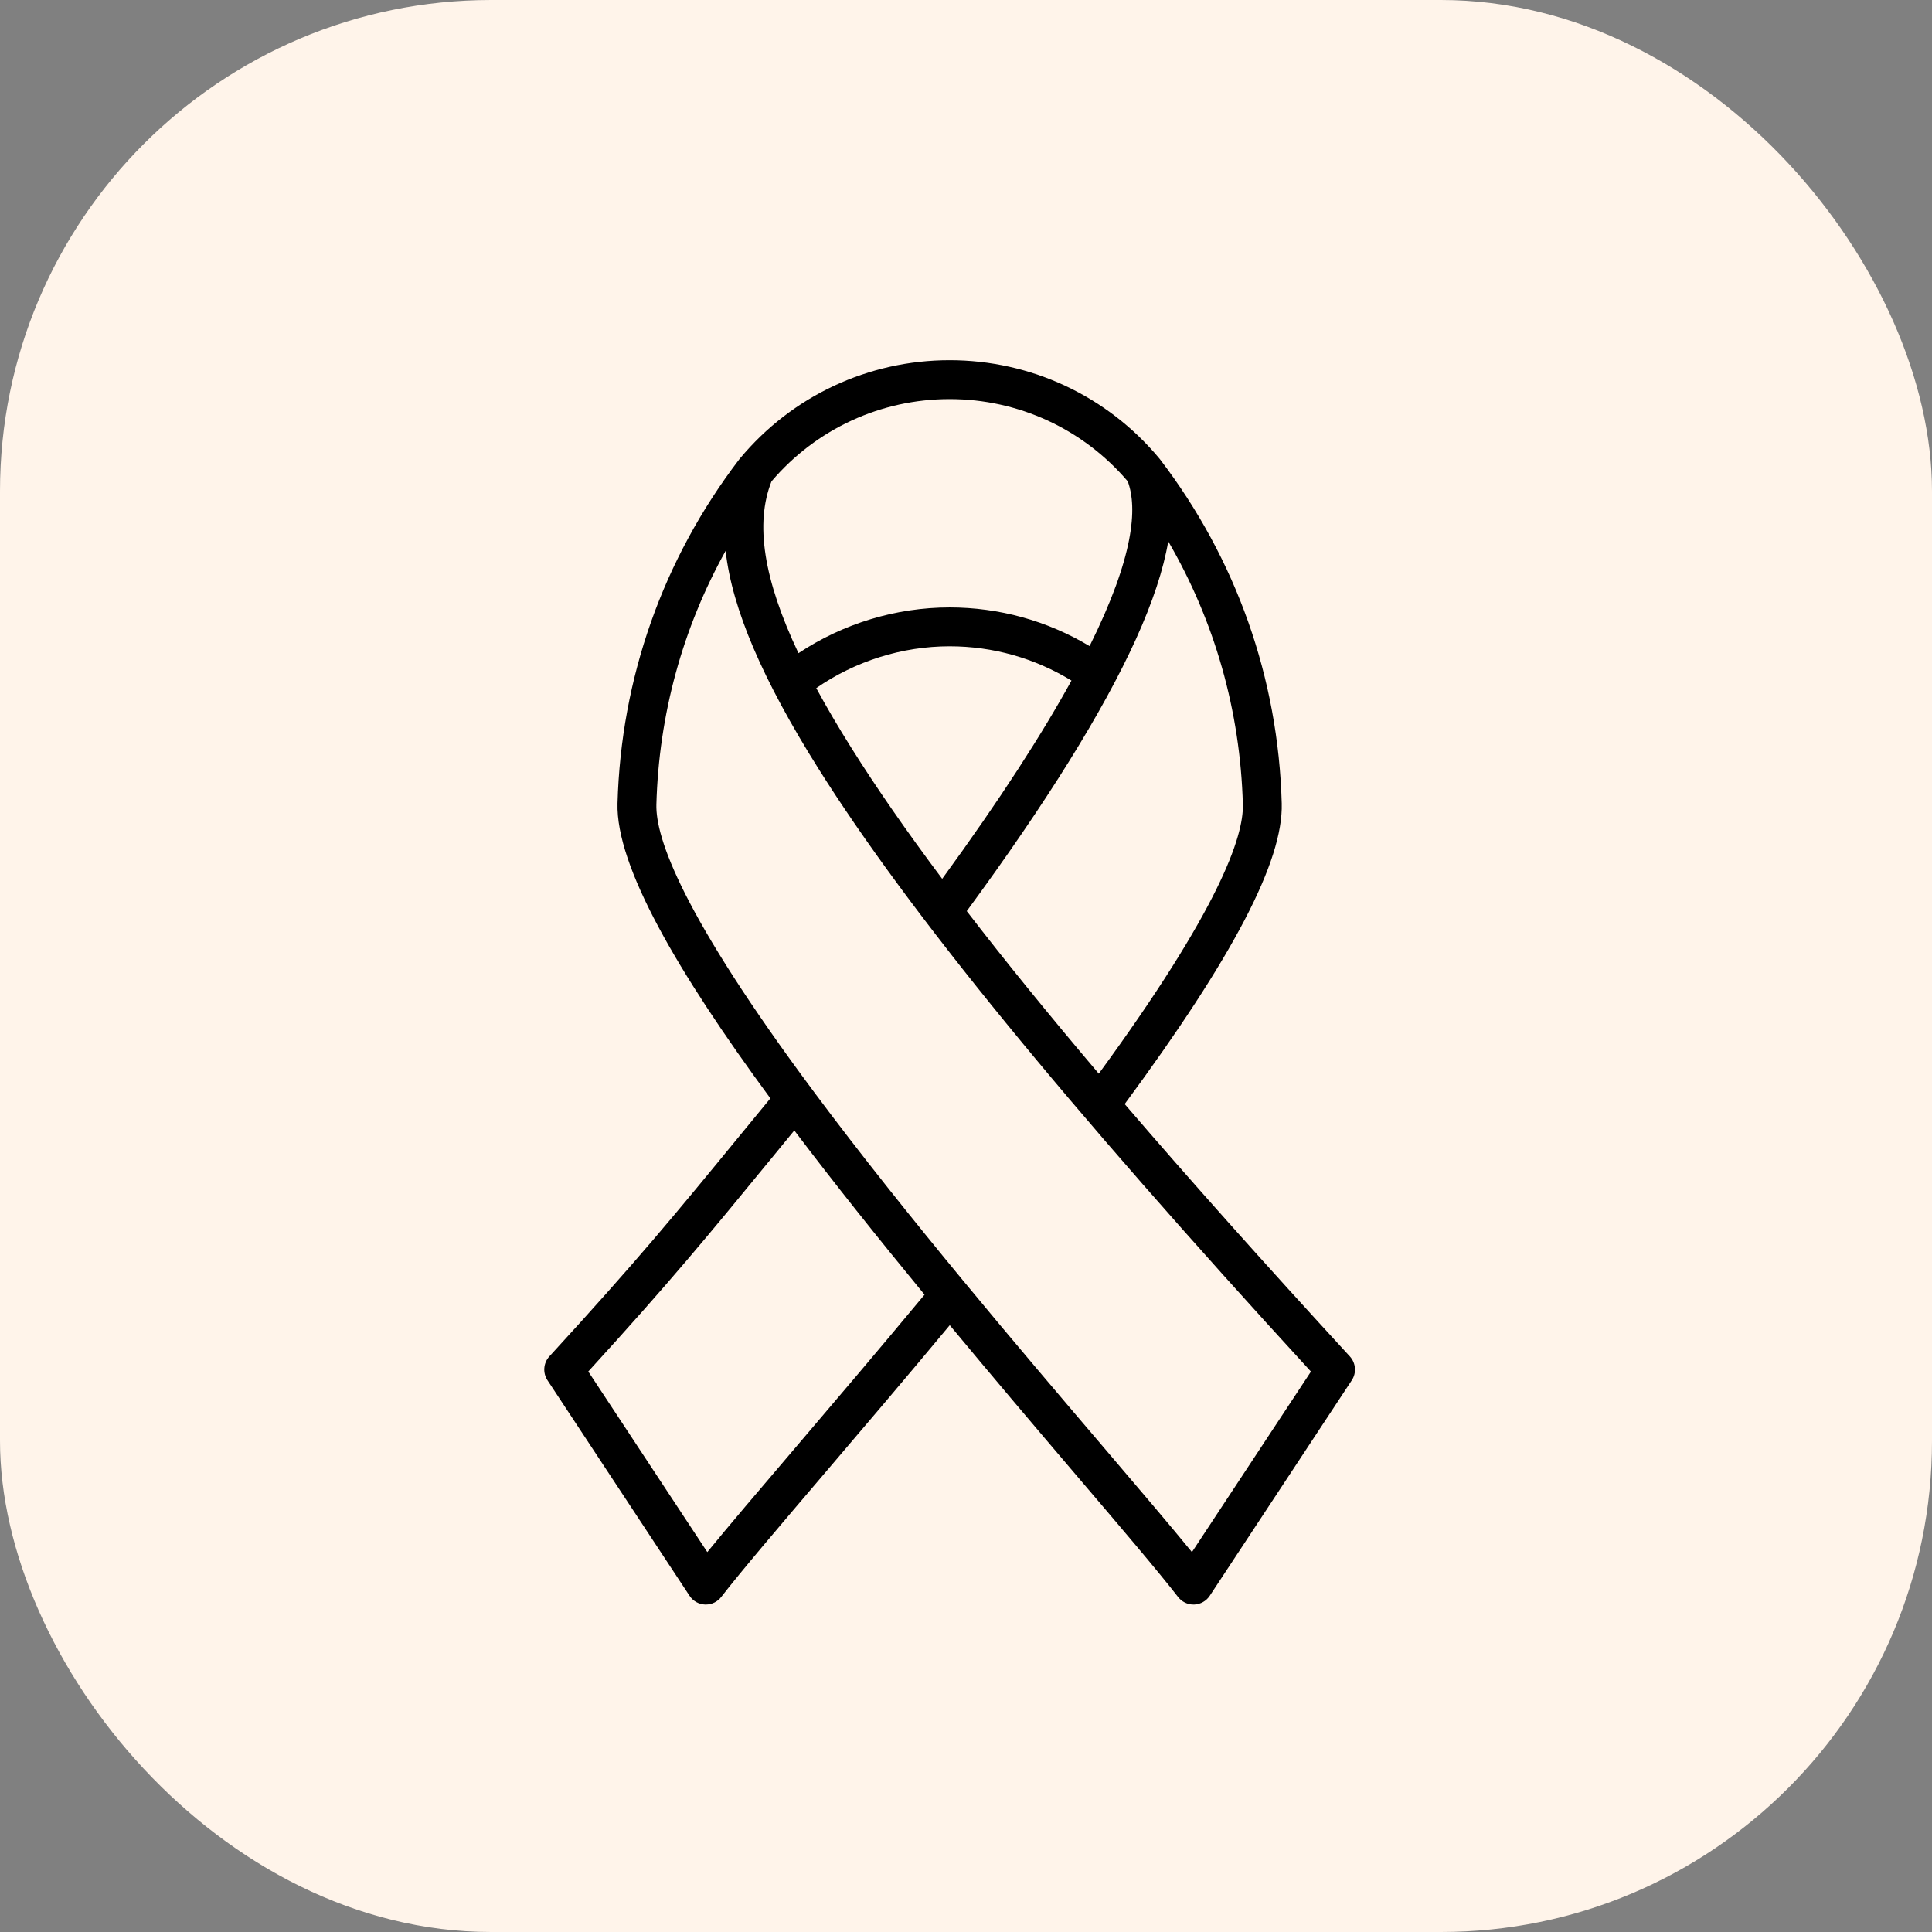
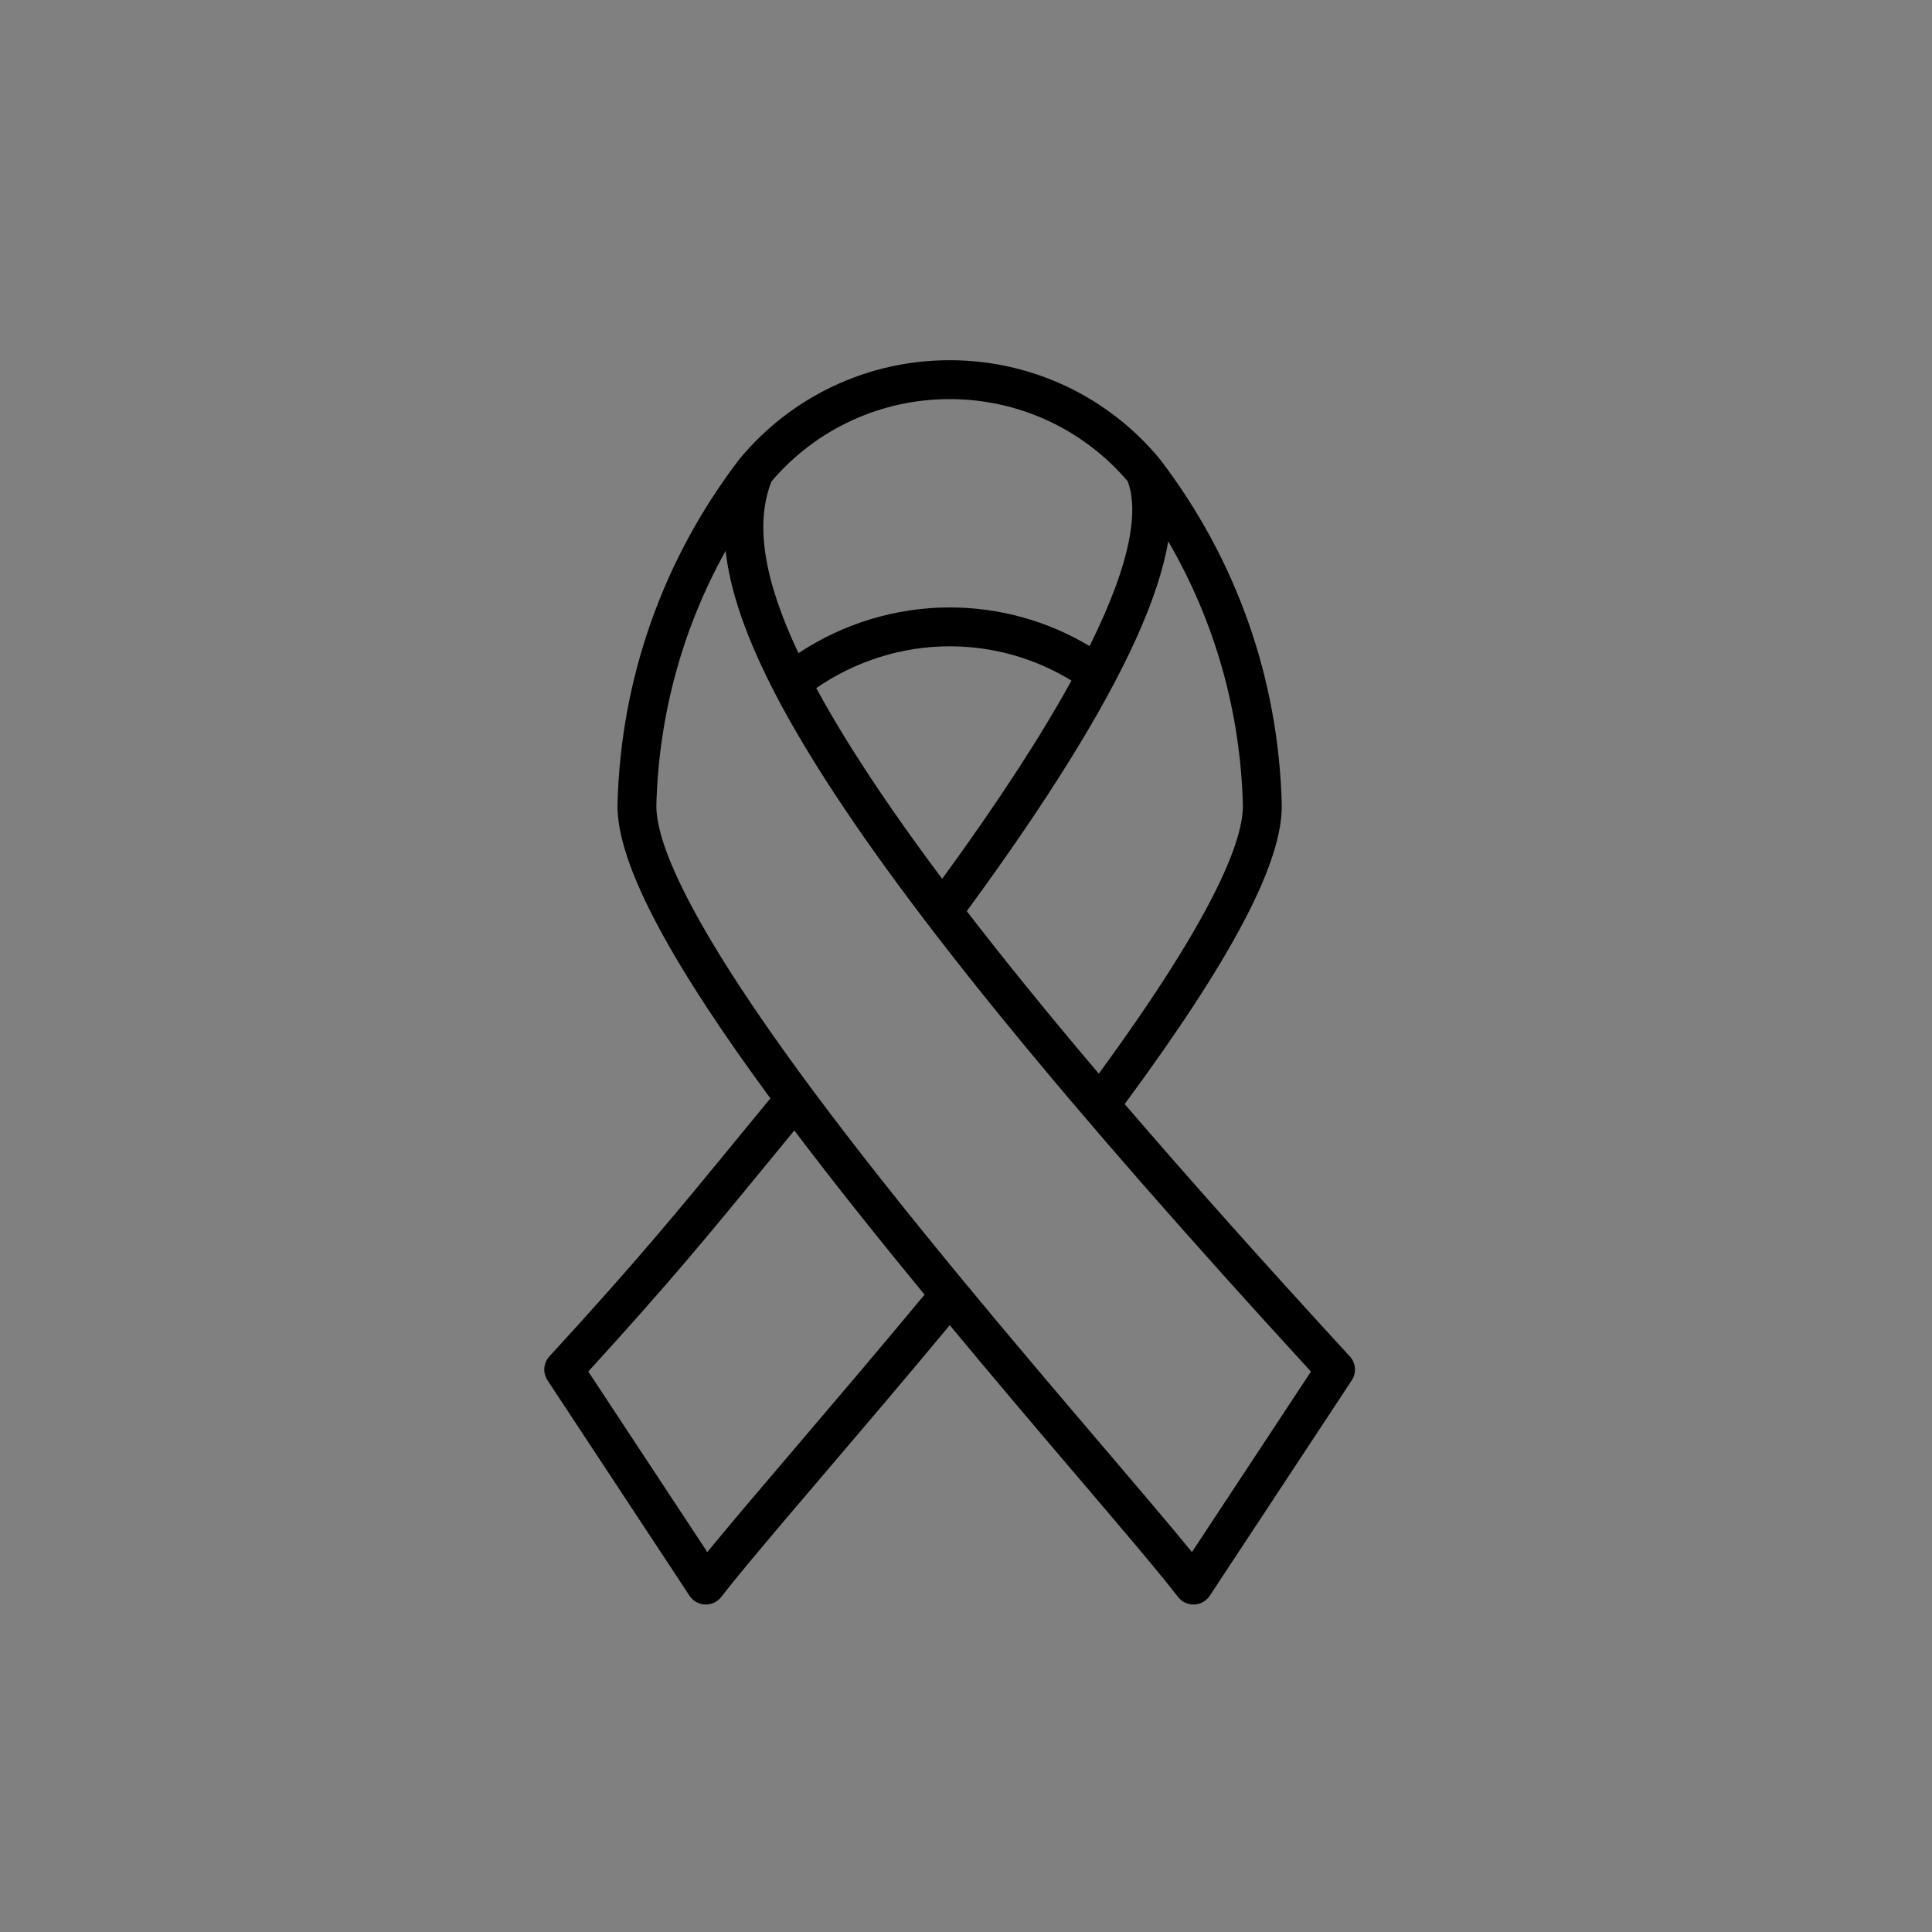
<svg xmlns="http://www.w3.org/2000/svg" width="59" height="59" viewBox="0 0 59 59" fill="none">
  <rect x="0" y="0" width="59" height="59" fill="#808080" stroke="none" />
-   <rect width="59" height="59" rx="15" fill="#FFF4EA" />
  <g clip-path="url(#clip0_506_12)">
    <path d="M41.222 41.423C38.612 38.584 36.33 36.027 34.346 33.716C37.666 29.213 39.19 26.295 39.142 24.535C39.038 20.711 37.755 17.082 35.435 14.04C35.425 14.026 35.414 14.013 35.403 14C33.815 12.093 31.482 11 29 11C26.518 11 24.186 12.093 22.598 14C22.587 14.013 22.576 14.026 22.566 14.04C20.245 17.082 18.963 20.711 18.858 24.535C18.806 26.45 20.693 29.689 23.526 33.542C23.211 33.925 22.918 34.282 22.643 34.617C20.605 37.103 19.482 38.472 16.777 41.423C16.593 41.624 16.57 41.924 16.719 42.151L21.058 48.733C21.163 48.893 21.339 48.992 21.531 49C21.538 49 21.546 49 21.554 49C21.737 49 21.91 48.916 22.023 48.771C22.656 47.956 23.761 46.659 25.161 45.017C26.327 43.65 27.639 42.111 29.004 40.469C30.249 41.969 31.541 43.495 32.839 45.017C34.239 46.659 35.345 47.956 35.978 48.771C36.091 48.916 36.264 49 36.447 49C36.454 49 36.462 49 36.47 49C36.661 48.992 36.837 48.893 36.943 48.733L41.281 42.152C41.431 41.925 41.406 41.624 41.222 41.423ZM35.676 16.532C37.095 18.969 37.877 21.71 37.955 24.568C37.982 25.545 37.232 27.764 33.555 32.788C32.025 30.983 30.685 29.334 29.523 27.824C31.951 24.519 33.689 21.725 34.688 19.521C35.201 18.387 35.53 17.394 35.676 16.532ZM28.773 26.838C27.677 25.375 26.758 24.048 26 22.841C25.596 22.198 25.239 21.59 24.927 21.014C26.118 20.189 27.549 19.737 29 19.737C30.322 19.737 31.6 20.099 32.721 20.784C31.83 22.403 30.557 24.392 28.773 26.838ZM23.56 14.701C24.92 13.102 26.898 12.188 29 12.188C31.102 12.188 33.079 13.102 34.439 14.699C34.741 15.512 34.63 17.003 33.274 19.731C31.982 18.957 30.516 18.55 29 18.55C27.362 18.55 25.745 19.043 24.384 19.947C23.315 17.687 23.053 15.984 23.56 14.701ZM24.258 44.247C23.17 45.523 22.258 46.592 21.6 47.398L17.965 41.884C20.47 39.14 21.59 37.774 23.562 35.37C23.782 35.102 24.013 34.82 24.257 34.522C25.464 36.119 26.811 37.806 28.234 39.537C26.823 41.238 25.462 42.834 24.258 44.247ZM36.4 47.398C35.742 46.592 34.831 45.523 33.743 44.246C31.182 41.243 27.676 37.131 24.863 33.353C20.831 27.937 20.017 25.586 20.045 24.568C20.12 21.823 20.844 19.186 22.159 16.823C22.359 18.6 23.288 20.756 24.994 23.473C27.73 27.829 32.514 33.687 40.034 41.886L36.4 47.398Z" fill="black" />
  </g>
  <defs>
    <clipPath id="clip0_506_12">
      <rect width="38" height="38" fill="white" transform="translate(10 11)" />
    </clipPath>
  </defs>
</svg>